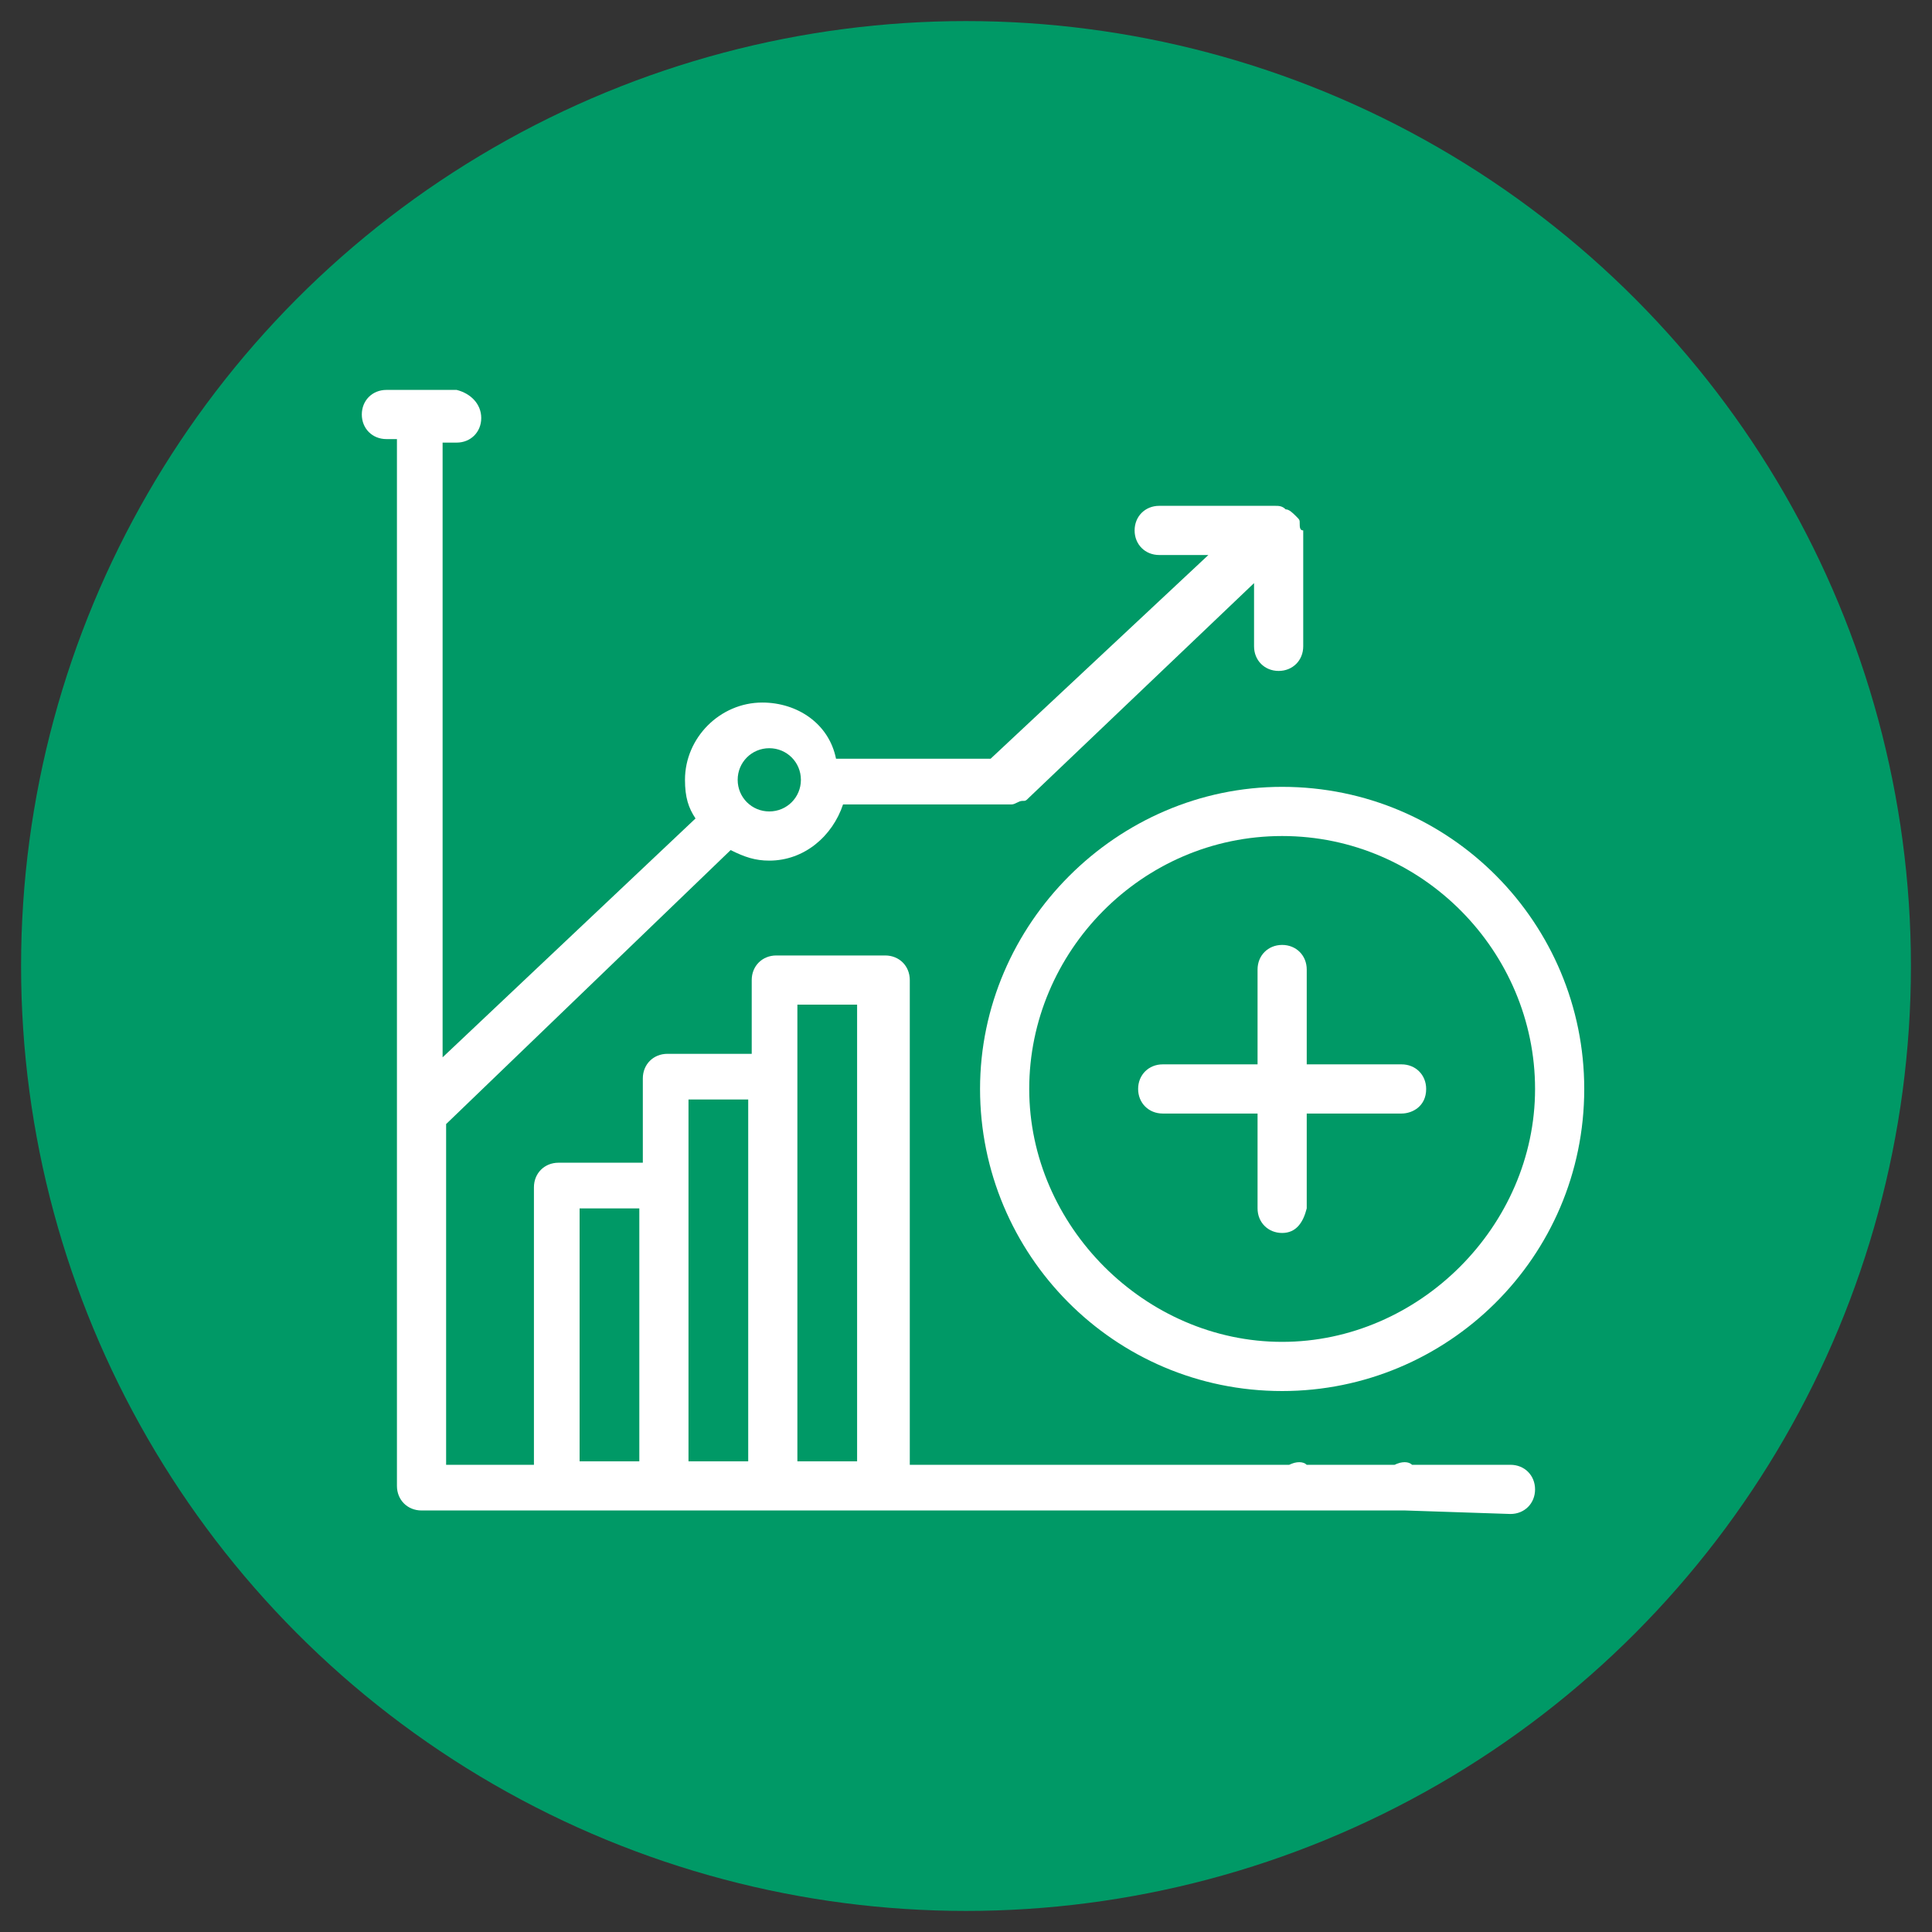
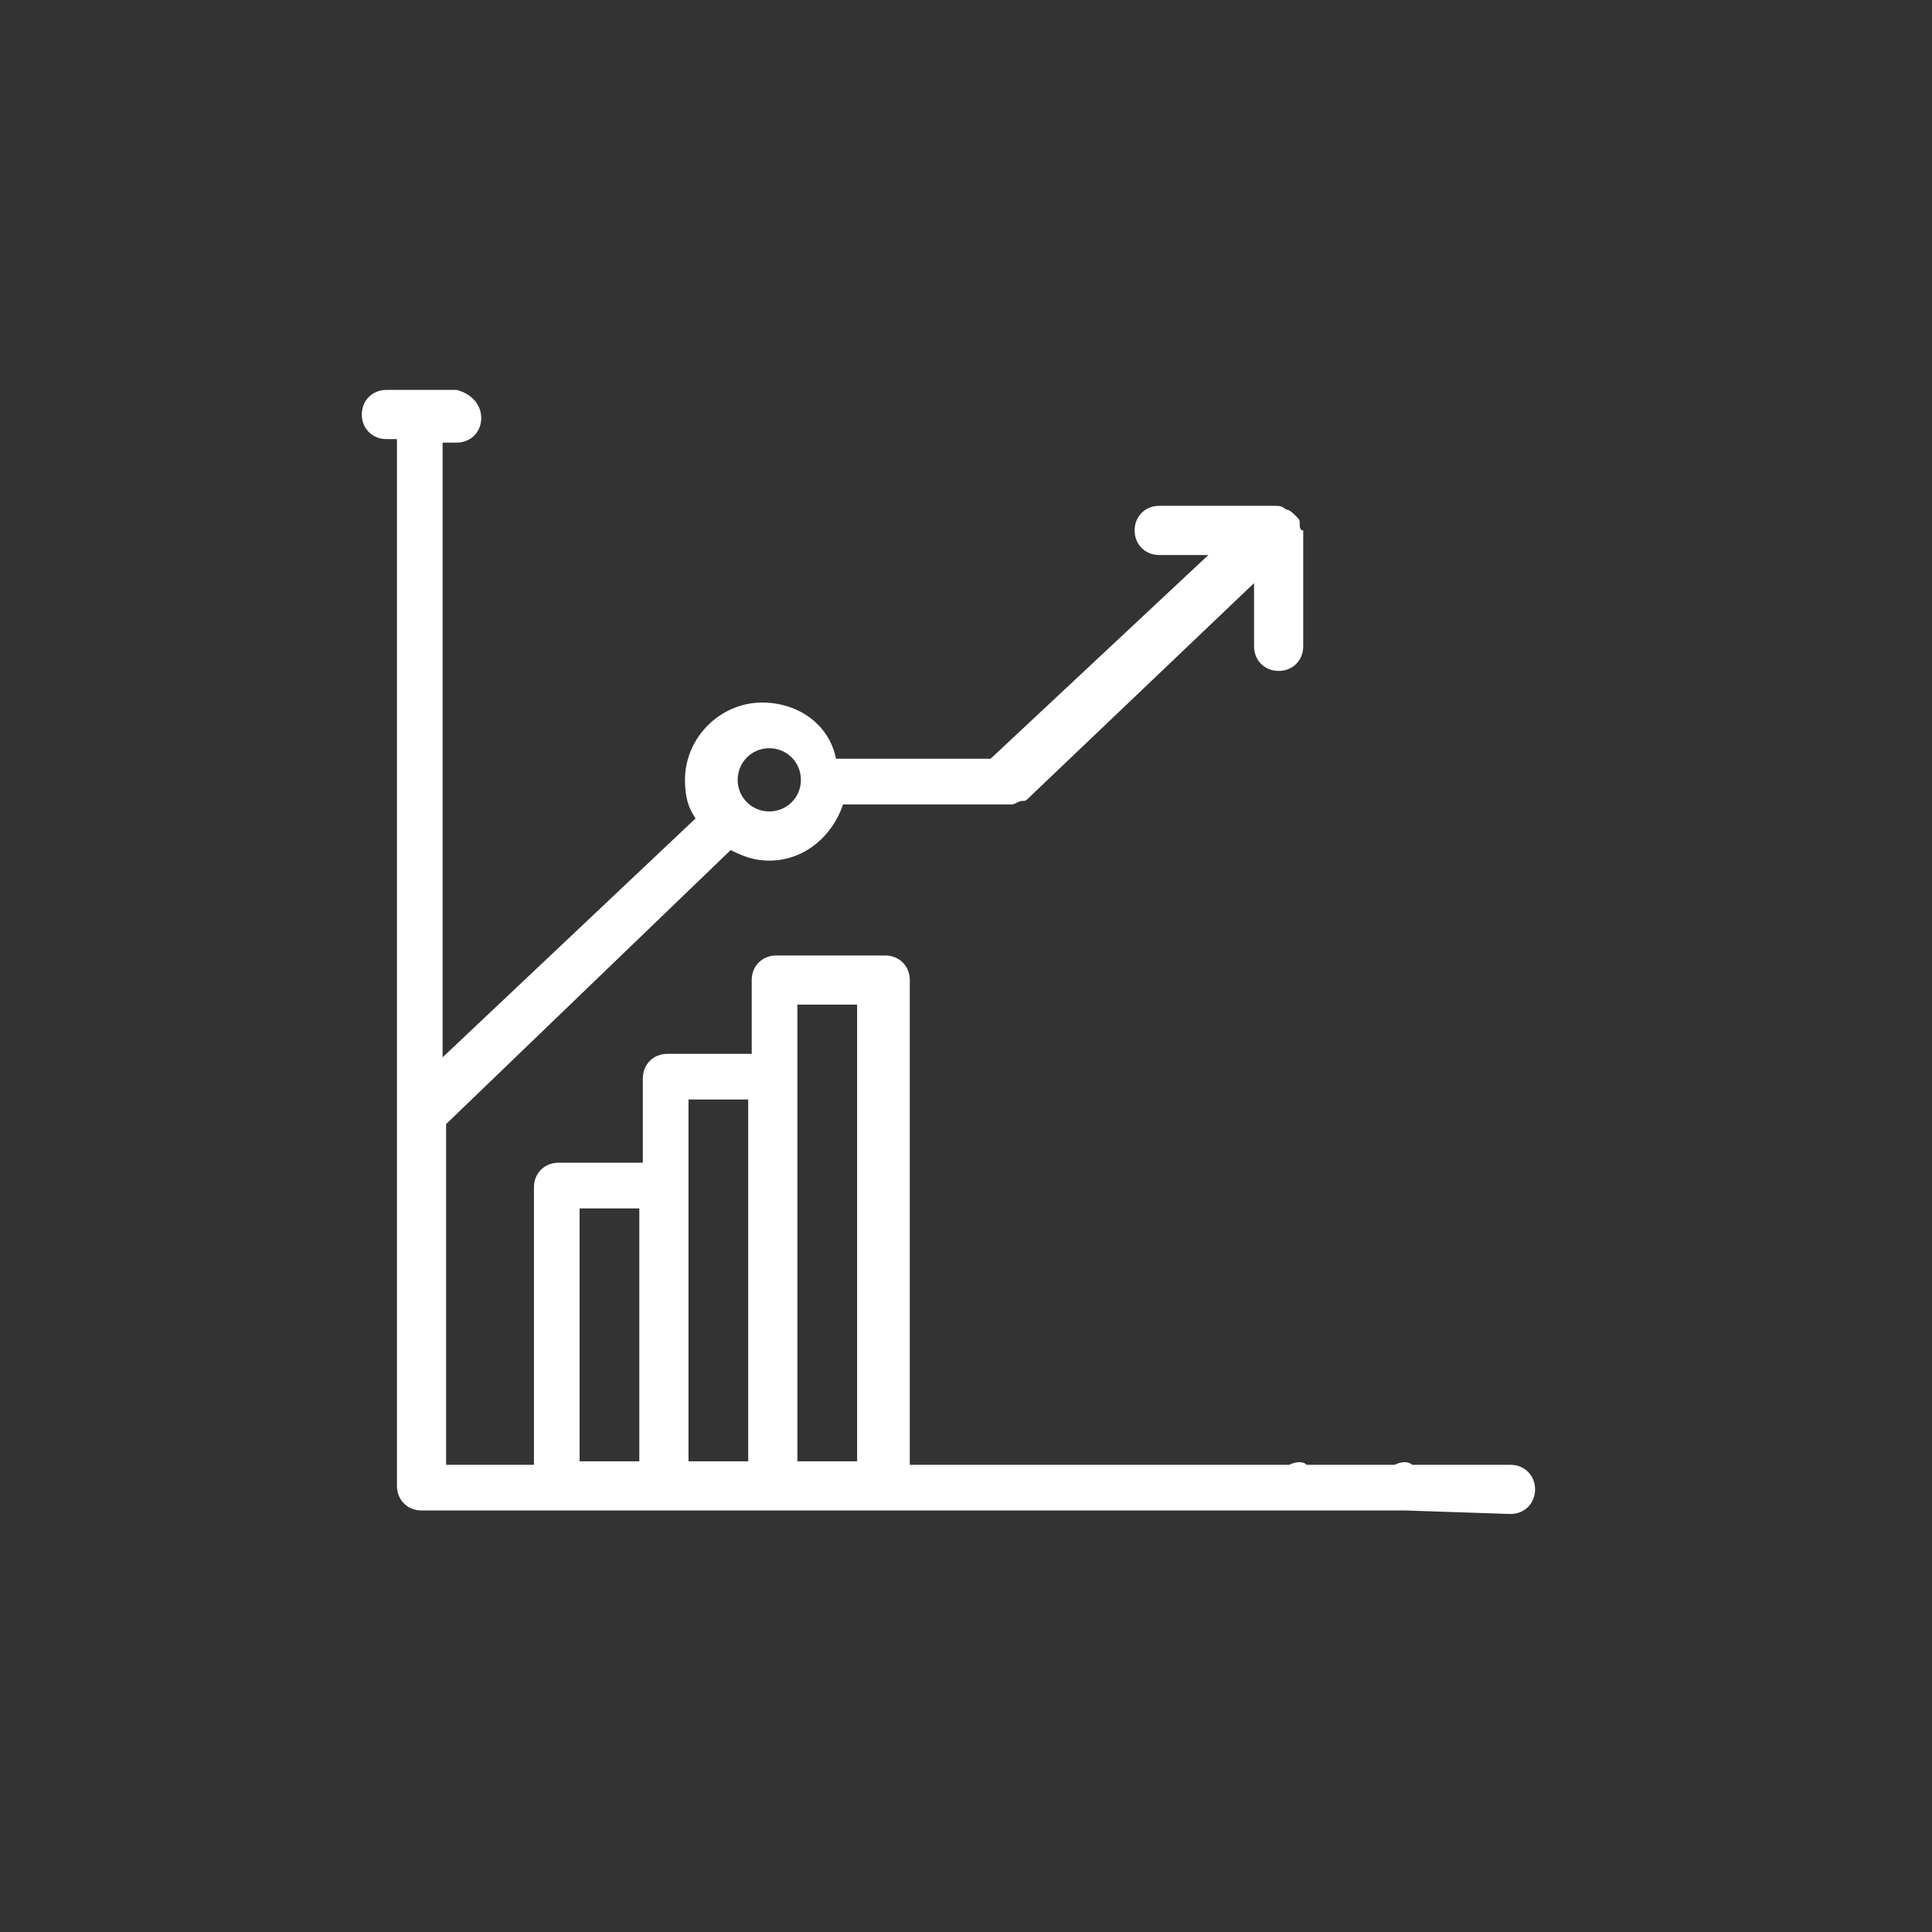
<svg xmlns="http://www.w3.org/2000/svg" version="1.1" id="Layer_1" x="0px" y="0px" viewBox="0 0 55 55" style="enable-background:new 0 0 55 55;" xml:space="preserve">
  <rect x="0" y="0" width="55" height="55" fill="#333333" stroke="none" />
  <style type="text/css">
	.st0{fill:#009966;}
	.st1{fill:#FFFFFF;}
</style>
-   <circle class="st0" cx="27.5" cy="27.5" r="26.9" />
  <g>
    <g>
-       <path class="st1" d="M36.5,35.1c-0.4,0-0.7-0.3-0.7-0.7v-6.8c0-0.4,0.3-0.7,0.7-0.7c0.4,0,0.7,0.3,0.7,0.7v6.8    C37.1,34.8,36.9,35.1,36.5,35.1z" />
-     </g>
+       </g>
    <g>
      <g>
        <g>
          <path class="st1" d="M40,43C39.9,43,39.9,43,40,43h-2.9c-0.1,0-0.1,0-0.2,0H25.1c-0.1,0-0.1,0-0.2,0H22c-0.1,0-0.1,0-0.2,0h-2.9      c-0.1,0-0.1,0-0.2,0h-2.9c-0.1,0-0.1,0-0.2,0H12c-0.4,0-0.7-0.3-0.7-0.7V12.5H11c-0.4,0-0.7-0.3-0.7-0.7c0-0.4,0.3-0.7,0.7-0.7      h2c0.4,0.1,0.7,0.4,0.7,0.8c0,0.4-0.3,0.7-0.7,0.7h-0.4v17.5l7.2-6.8c-0.2-0.3-0.3-0.6-0.3-1.1c0-1.2,1-2.2,2.2-2.2      c1,0,1.9,0.6,2.1,1.6h4.4l6.2-5.8H33c-0.4,0-0.7-0.3-0.7-0.7c0-0.4,0.3-0.7,0.7-0.7h3.3l0,0c0.1,0,0.2,0,0.3,0.1      c0.1,0,0.2,0.1,0.3,0.2l0,0l0,0l0,0l0,0l0,0l0,0l0,0c0.1,0.1,0.1,0.1,0.1,0.2l0,0l0,0c0,0.1,0,0.2,0.1,0.2l0,0v3.3      c0,0.4-0.3,0.7-0.7,0.7c-0.4,0-0.7-0.3-0.7-0.7v-1.8l-6.4,6.1l0,0l0,0l0,0l0,0c-0.1,0.1-0.1,0.1-0.2,0.1s-0.2,0.1-0.3,0.1l0,0      l0,0l0,0l0,0l0,0l0,0l0,0l0,0H24c-0.3,0.9-1.1,1.6-2.1,1.6c-0.4,0-0.7-0.1-1.1-0.3l-8.1,7.8v9.7h2.5v-7.9c0-0.4,0.3-0.7,0.7-0.7      h2.4v-2.4c0-0.4,0.3-0.7,0.7-0.7h2.4v-2.1c0-0.4,0.3-0.7,0.7-0.7h3.1c0.4,0,0.7,0.3,0.7,0.7v13.8h10.8c0.2-0.1,0.4-0.1,0.5,0      h2.5c0.2-0.1,0.4-0.1,0.5,0H43c0.4,0,0.7,0.3,0.7,0.7c0,0.4-0.3,0.7-0.7,0.7L40,43L40,43z M22.7,41.6h1.7V28.6h-1.7V41.6z       M19.6,41.6h1.7V31.3h-1.7V41.6z M16.5,41.6h1.7v-7.2h-1.7V41.6z M21.9,21.3c-0.5,0-0.9,0.4-0.9,0.9c0,0.5,0.4,0.9,0.9,0.9      s0.9-0.4,0.9-0.9C22.8,21.7,22.4,21.3,21.9,21.3z" />
        </g>
        <g>
-           <path class="st1" d="M36.5,39.6c-4.8,0-8.6-3.9-8.6-8.6s3.9-8.6,8.6-8.6c4.8,0,8.6,3.9,8.6,8.6C45.1,35.8,41.2,39.6,36.5,39.6z       M36.5,23.8c-4,0-7.2,3.3-7.2,7.2s3.3,7.2,7.2,7.2s7.2-3.3,7.2-7.2S40.5,23.8,36.5,23.8z" />
-         </g>
+           </g>
      </g>
      <g>
-         <path class="st1" d="M39.9,31.7h-6.8c-0.4,0-0.7-0.3-0.7-0.7c0-0.4,0.3-0.7,0.7-0.7h6.8c0.4,0,0.7,0.3,0.7,0.7     C40.6,31.5,40.2,31.7,39.9,31.7z" />
-       </g>
+         </g>
    </g>
  </g>
</svg>